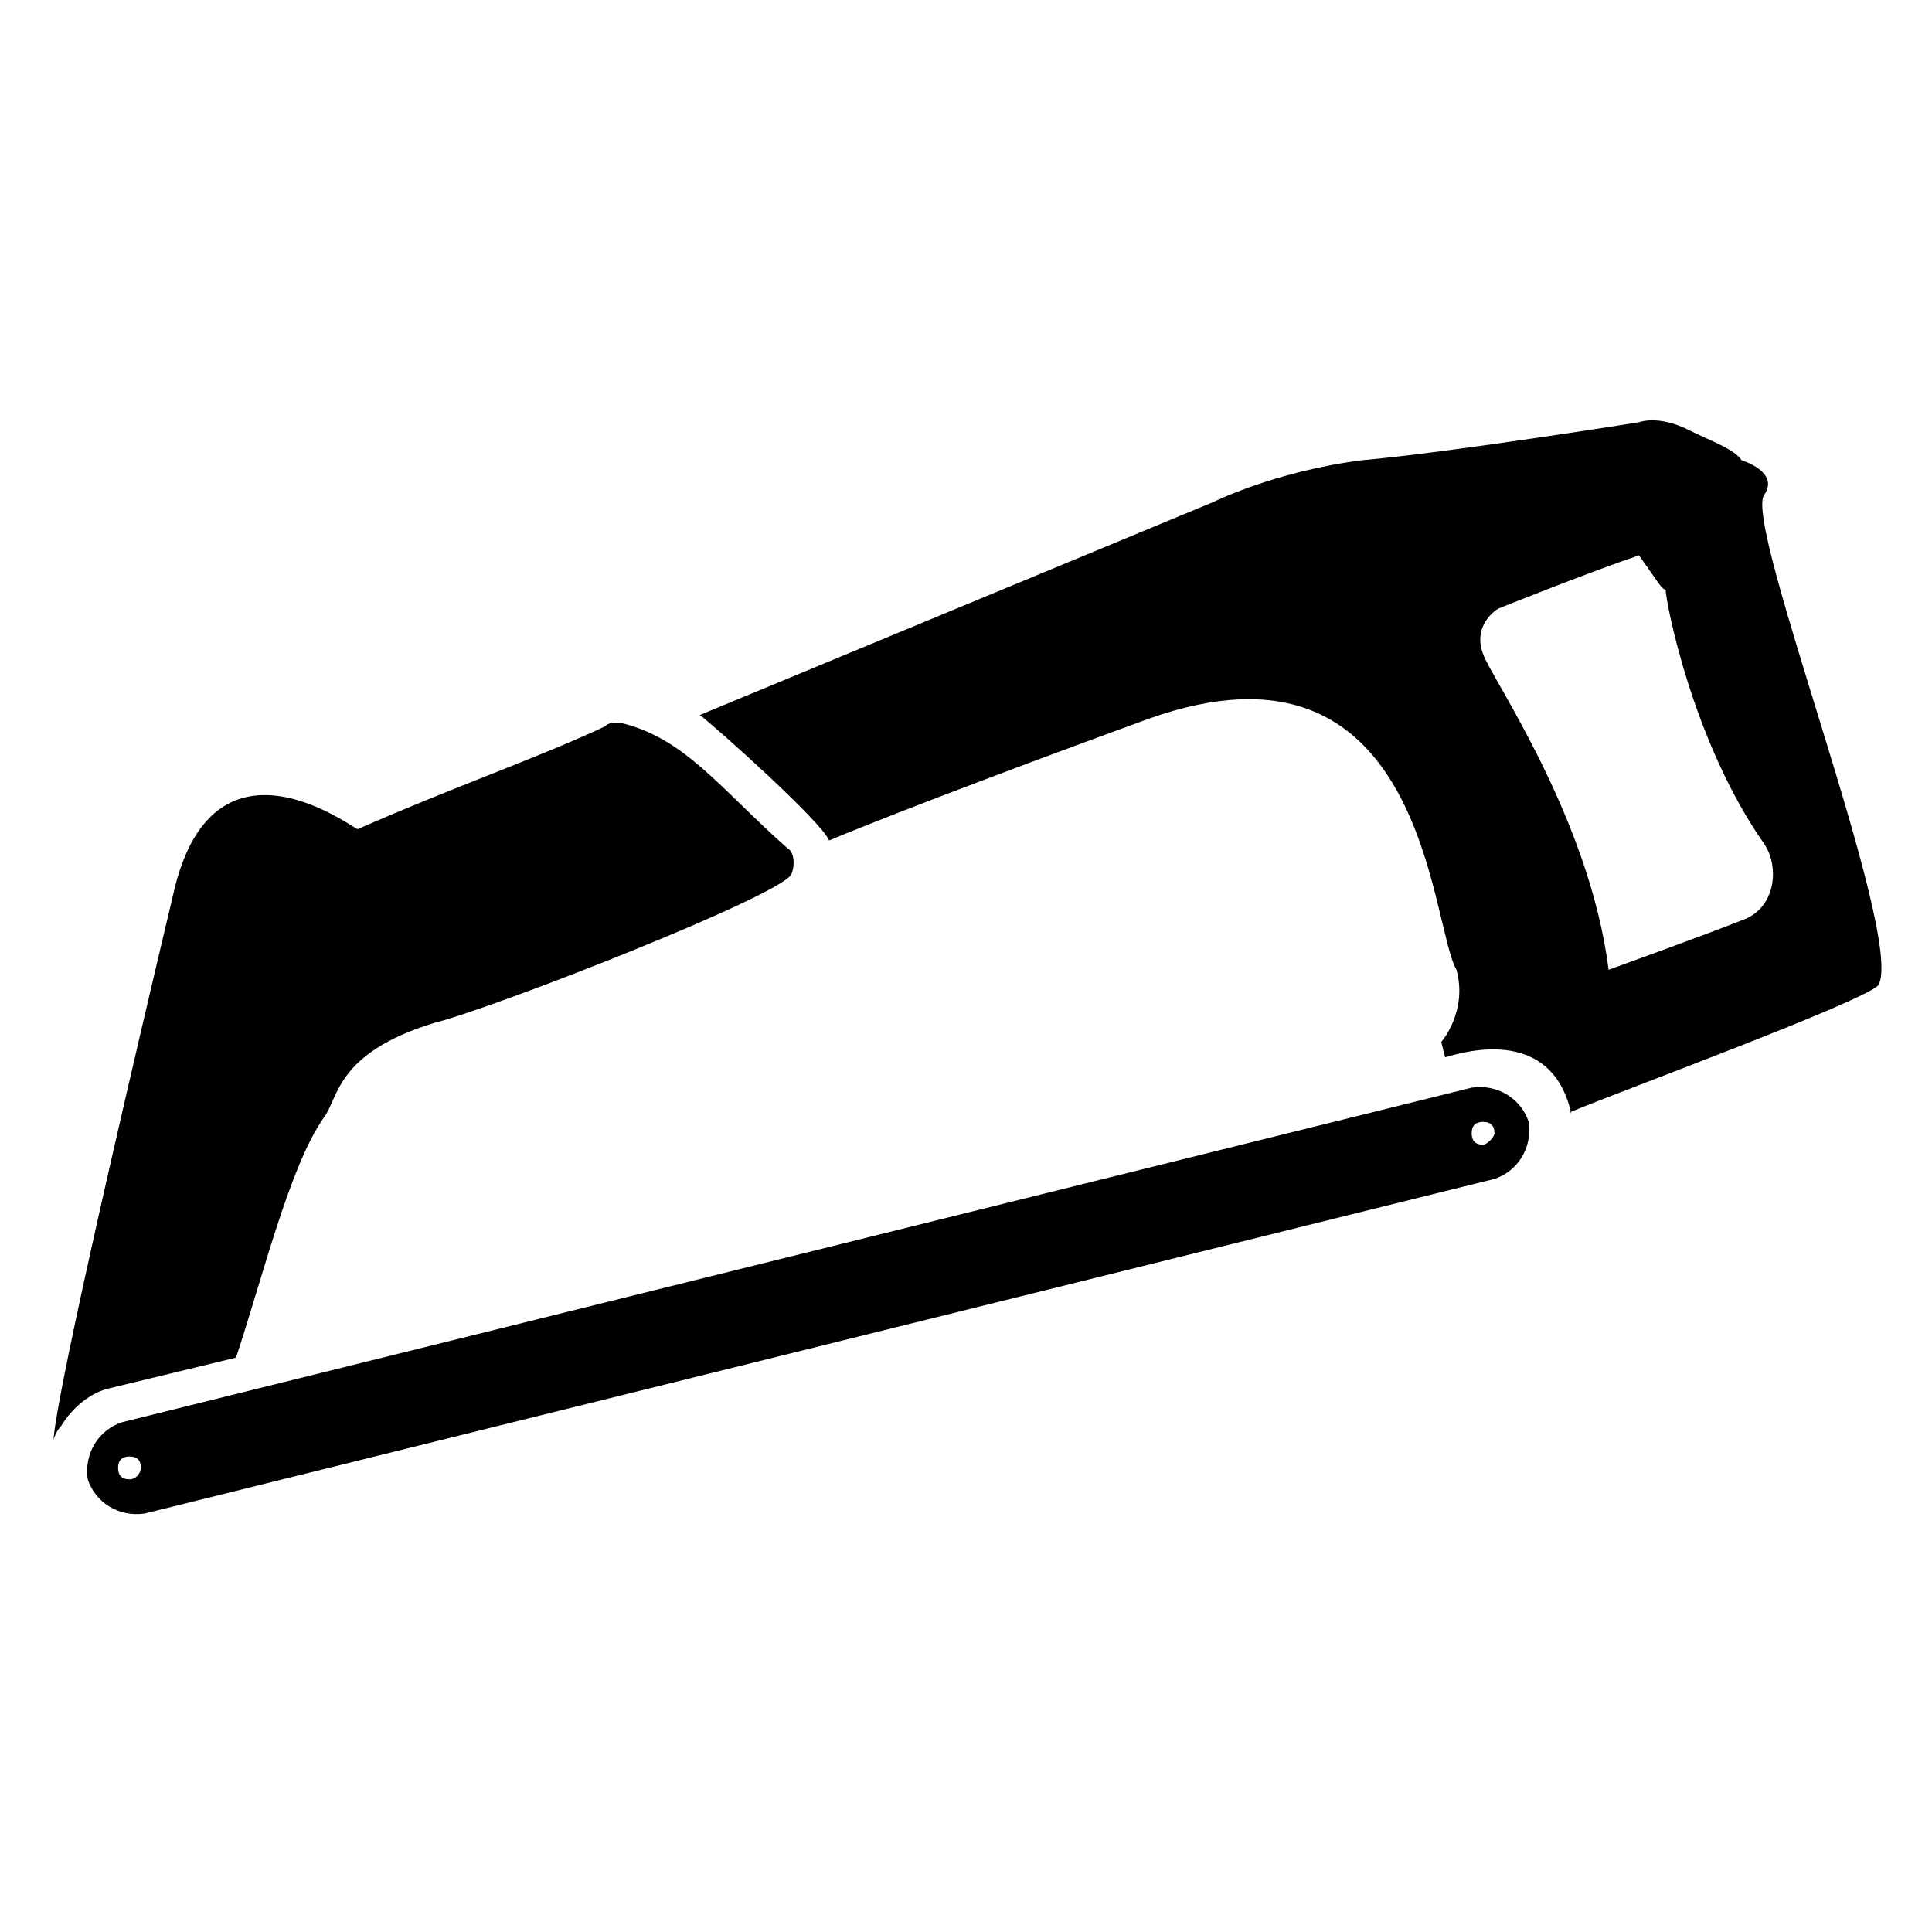
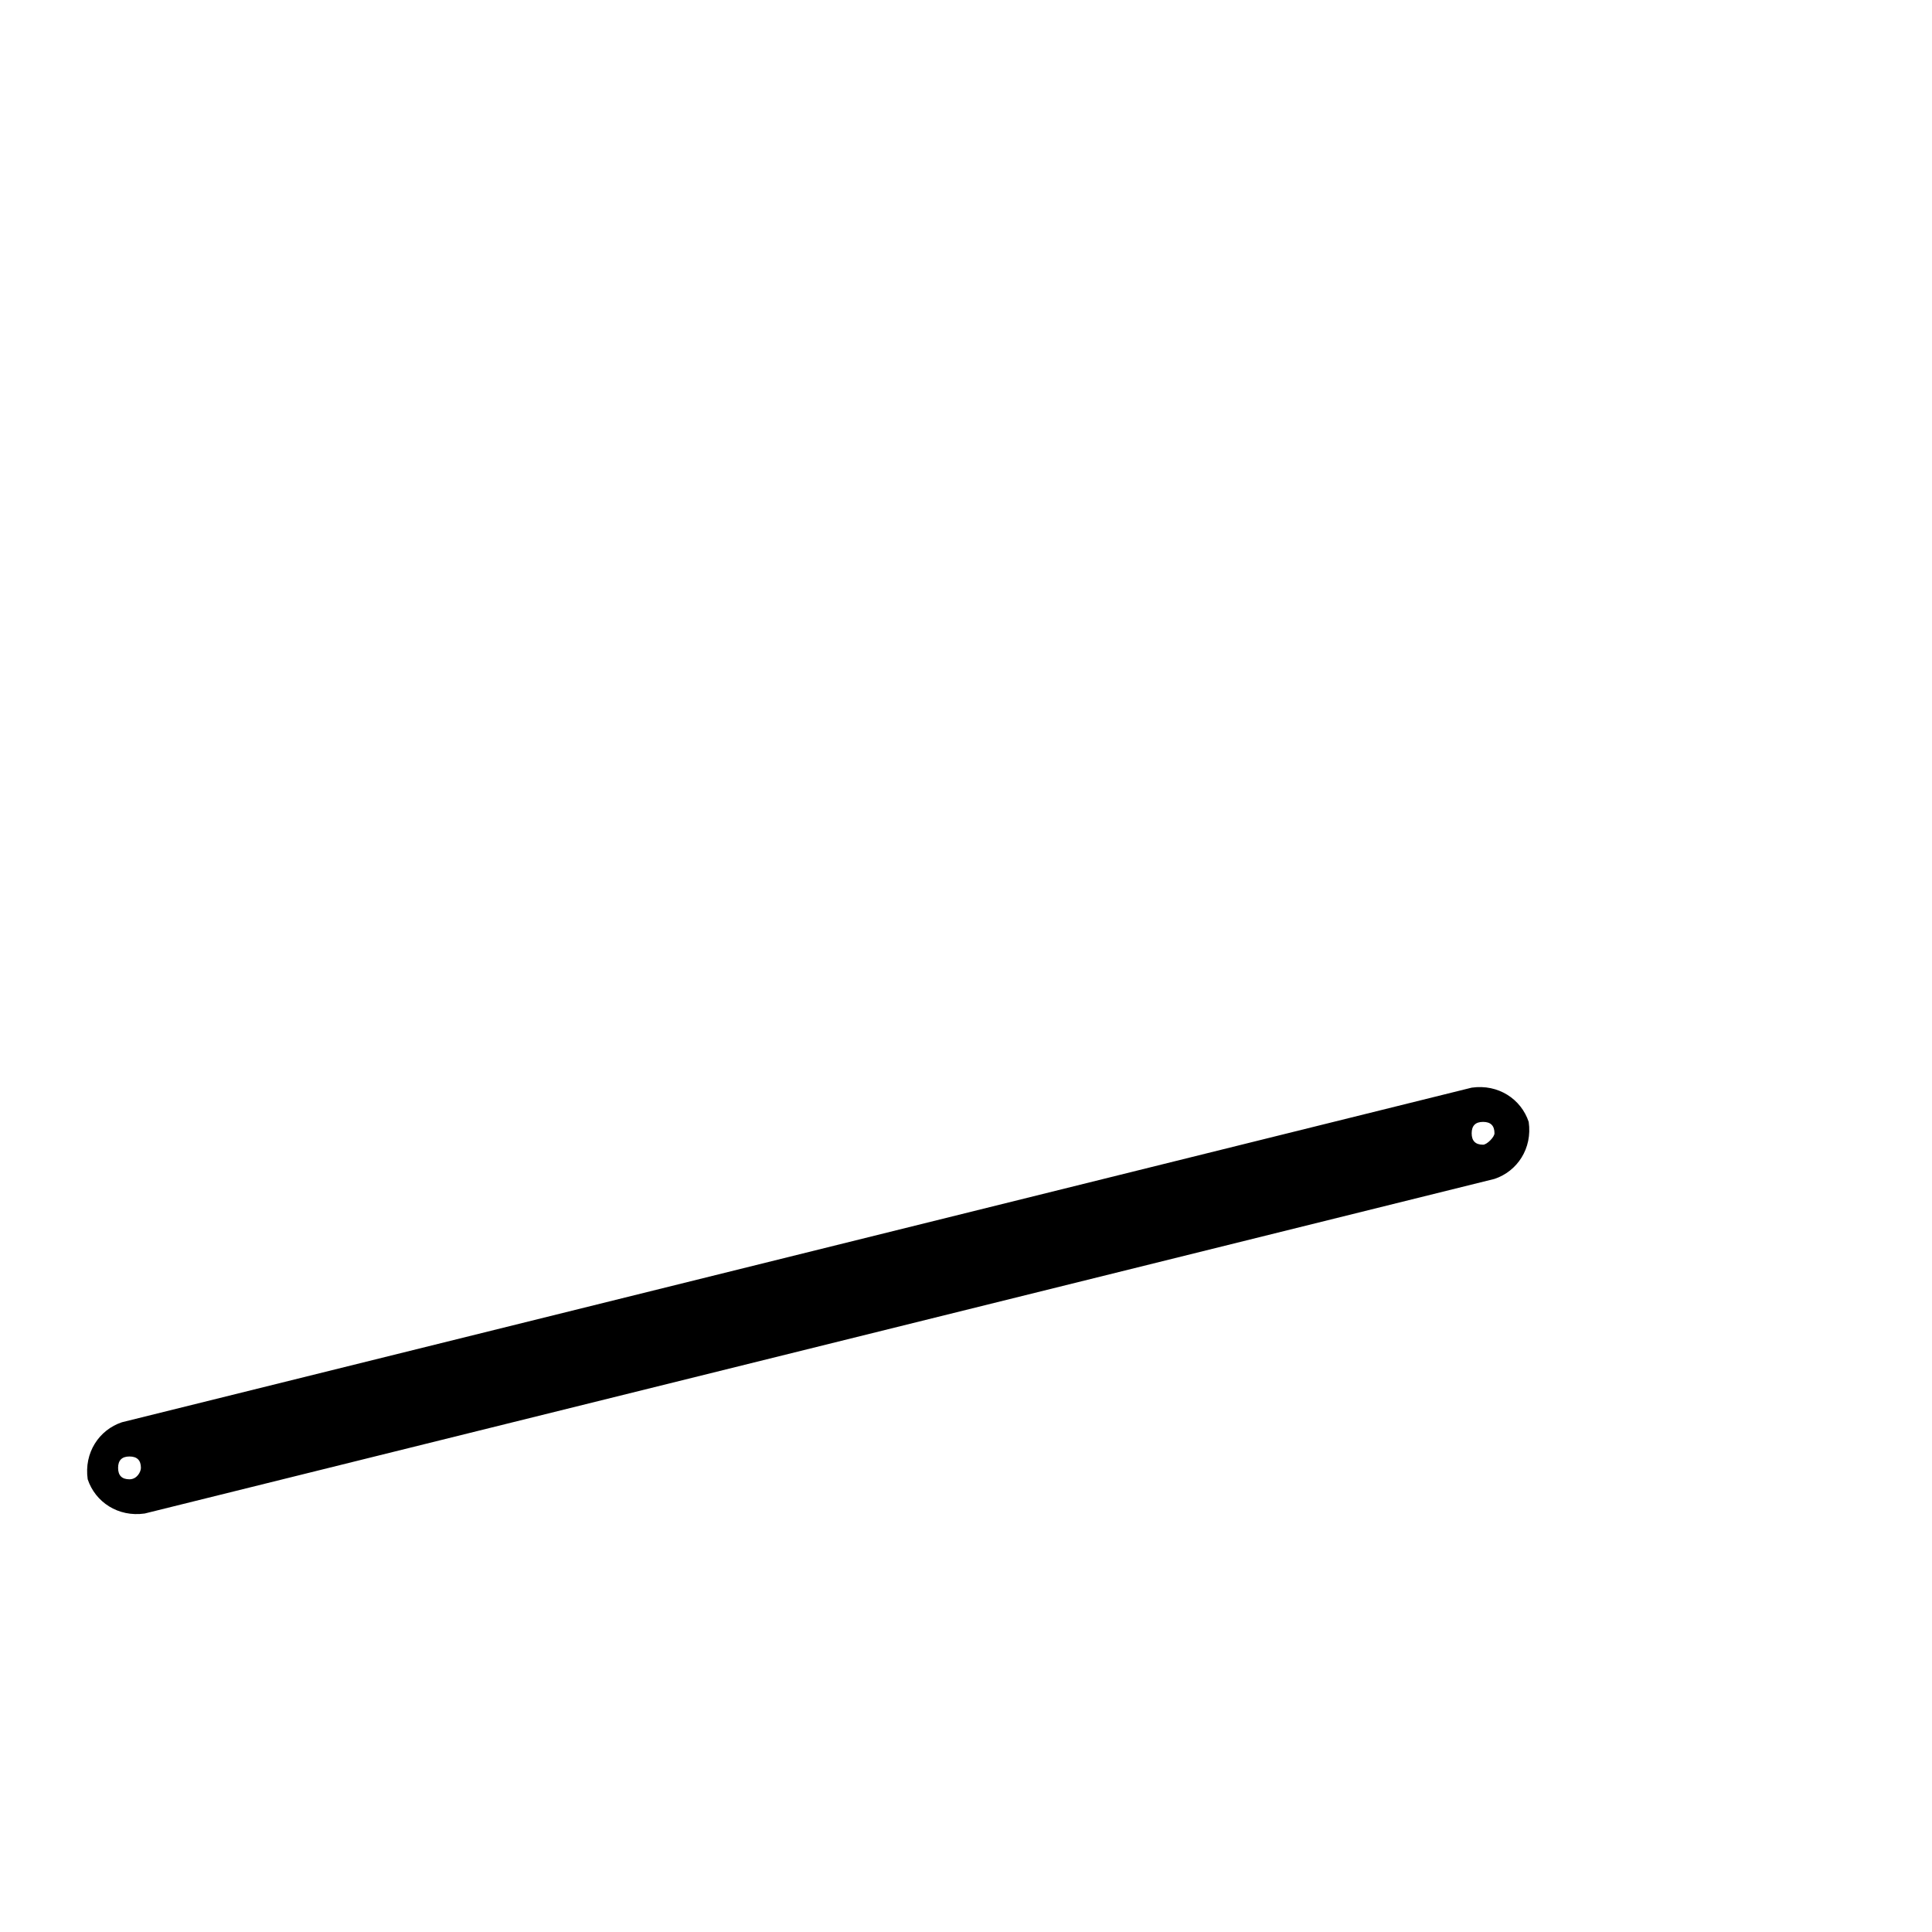
<svg xmlns="http://www.w3.org/2000/svg" fill="#000000" width="800px" height="800px" version="1.1" viewBox="144 144 512 512">
  <g>
-     <path d="m611.6 275.05c4.031-6.047-6.047-9.07-6.047-9.07-2.016-3.023-8.062-5.039-14.105-8.062-8.062-4.031-13.098-2.016-13.098-2.016s-50.383 8.062-73.555 10.078c-23.176 3.023-39.297 11.082-39.297 11.082l-136.03 56.426c4.031 3.023 32.242 28.215 34.258 33.25 19.145-8.062 62.473-24.184 84.641-32.242 73.555-26.199 74.562 54.41 81.617 66.504 3.023 11.082-4.031 19.145-4.031 19.145l1.008 4.031c1.008 0 27.207-10.078 33.25 14.105v1.008c0-1.008 1.008-1.008 1.008-1.008 12.09-5.039 77.586-29.223 80.609-33.25 7.051-13.098-36.273-122.93-30.23-129.98zm-6.043 112.85c-10.078 4.031-35.266 13.098-35.266 13.098-5.039-40.305-31.234-77.586-33.25-83.633-3.023-8.062 4.031-12.09 4.031-12.09s25.191-10.078 37.281-14.105c5.039 7.055 6.047 9.07 7.055 9.07 0 3.023 7.055 40.305 26.199 67.512 4.023 6.043 3.016 17.125-6.051 20.148z" />
-     <path d="m206.54 503.79c7.055-21.16 14.105-50.383 23.176-63.48 4.031-5.039 3.023-17.129 29.223-25.191 16.121-4.031 90.688-33.25 94.715-39.297 1.008-2.016 1.008-6.047-1.008-7.055-18.137-16.121-27.207-29.223-44.336-33.25-2.016 0-3.023 0-4.031 1.008-17.129 8.062-40.305 16.121-65.496 27.207-1.008 0-37.281-28.215-48.367 15.113-28.211 118.9-32.238 143.08-32.238 147.11 0-1.008 1.008-3.023 2.016-4.031 3.023-5.039 8.062-9.07 13.098-10.078z" />
+     <path d="m206.54 503.79z" />
    <path d="m534.01 432.24-357.7 88.672c-6.047 2.016-10.078 8.062-9.07 15.113 2.016 6.047 8.062 10.078 15.113 9.07l357.7-88.672c6.047-2.016 10.078-8.062 9.07-15.113-2.016-6.047-8.059-10.078-15.113-9.07zm-355.69 103.79c-2.016 0-3.023-1.008-3.023-3.023s1.008-3.023 3.023-3.023 3.023 1.008 3.023 3.023c-0.004 1.008-1.012 3.023-3.023 3.023zm358.71-88.672c-2.016 0-3.023-1.008-3.023-3.023s1.008-3.023 3.023-3.023 3.023 1.008 3.023 3.023c0 1.008-2.016 3.023-3.023 3.023z" />
  </g>
</svg>